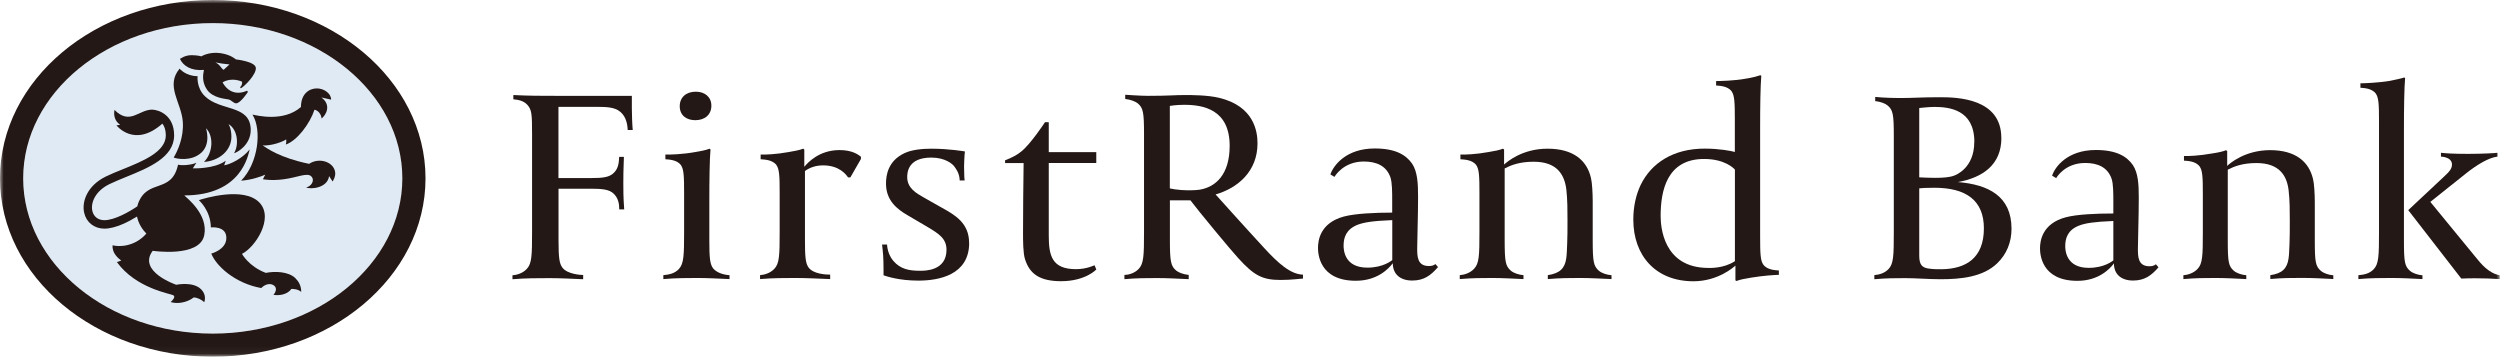
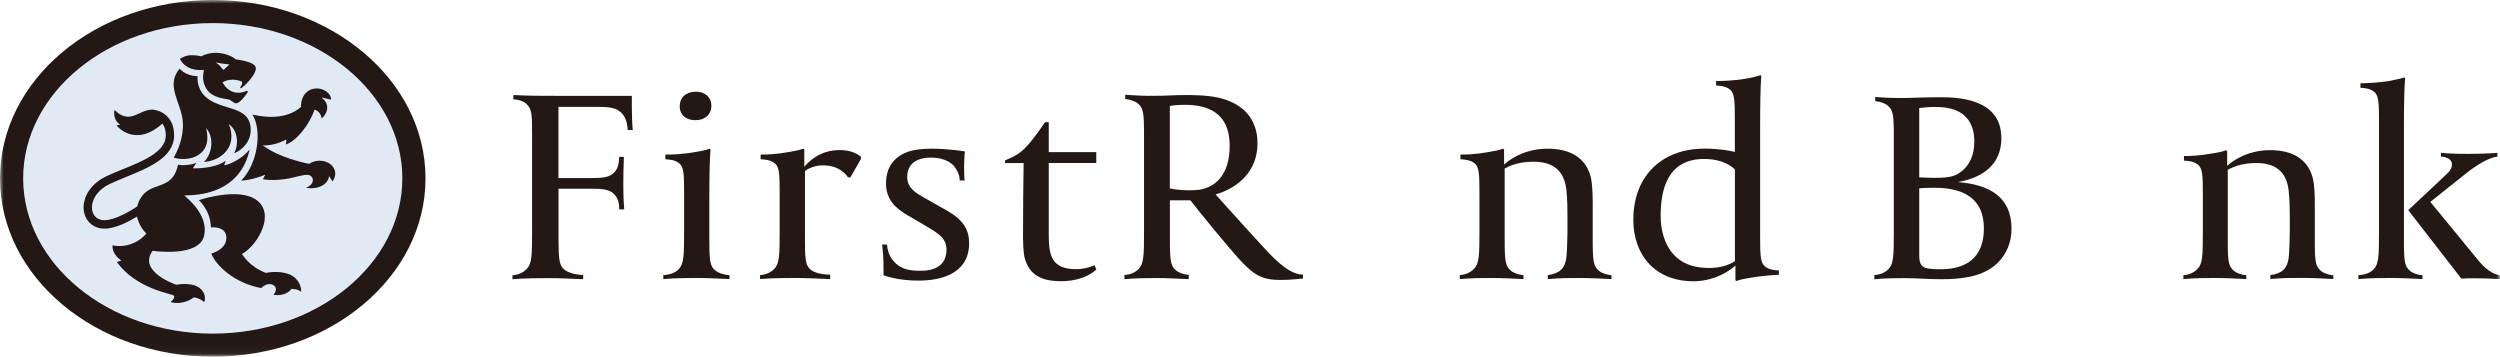
<svg xmlns="http://www.w3.org/2000/svg" viewBox="0 0 343 49" fill="none">
  <g clip-path="url(#clip0_168_4125)">
    <mask id="mask0_168_4125" style="mask-type:luminance" maskUnits="userSpaceOnUse" x="0" y="0" width="343" height="49">
      <path d="M342.98 0H0V48.95H342.98V0Z" fill="white" />
    </mask>
    <g mask="url(#mask0_168_4125)">
      <path d="M55.2 24.47C55.2 12.73 43.53 3.17 29.19 3.17C14.85 3.17 3.18 12.73 3.18 24.47C3.18 36.21 14.85 45.77 29.19 45.77C43.53 45.77 55.2 36.22 55.2 24.47Z" fill="#E0EAF5" />
      <path d="M270.87 19.48C270.87 23.08 268.32 24.02 268.09 24.1C267.49 24.33 266.58 24.4 265.51 24.4C264.63 24.4 263.92 24.36 263.32 24.33V14.82C263.32 14.82 264.63 14.67 265.39 14.67C267.46 14.67 270.88 15.05 270.88 19.48M263.32 25.84C263.88 25.8 264.04 25.76 265.39 25.76C269.76 25.76 272.19 27.5 272.19 31.33C272.19 35.38 269.76 36.9 266.38 36.94C265.86 36.94 265.27 36.94 264.71 36.86C263.68 36.75 263.32 36.29 263.32 35.08V25.84ZM274.58 18.91C274.58 13.46 268.46 13.34 266.19 13.34C263.53 13.34 262.49 13.45 260.7 13.45C258.75 13.45 257.28 13.3 257.28 13.3V13.87C258.04 13.95 258.67 14.21 258.99 14.48C259.71 15.09 259.83 15.69 259.83 18.61V31.87C259.83 35.13 259.79 36.19 259.11 36.91C258.51 37.55 257.68 37.7 257.16 37.74V38.31C258.87 38.16 260.02 38.16 261.42 38.16C262.89 38.16 264.6 38.31 266.23 38.31C269.05 38.31 272.04 38.01 273.99 36.15C275.34 34.86 275.98 33.2 275.98 31.38C275.98 26.91 272.8 25.32 268.62 24.98C272 24.37 274.59 22.63 274.59 18.92" fill="#231815" />
      <path d="M164.57 26.03C164.29 26.07 163.77 26.11 163.28 26.11C161.35 26.11 160.5 25.84 160.5 25.84V14.53C160.5 14.53 161.35 14.38 162.47 14.38C165.05 14.38 168.71 14.99 168.71 20.01C168.71 23.96 166.78 25.68 164.56 26.03M178.77 38.22V37.68C177.08 37.64 175.39 36.15 173.46 34.04C171.04 31.43 166.78 26.68 166.78 26.68C169.8 25.8 172.53 23.54 172.53 19.67C172.53 18.02 172.05 14.57 167.26 13.42C165.65 13.04 163.52 13.04 162.59 13.04C161.06 13.04 160.38 13.15 157.52 13.15C156.48 13.15 154.38 13 154.38 13V13.58C155.14 13.66 155.79 13.93 156.11 14.19C156.84 14.8 156.96 15.42 156.96 18.37V31.78C156.96 35.08 156.92 36.15 156.24 36.88C155.64 37.53 154.75 37.72 154.27 37.72V38.3C156 38.15 157.33 38.15 158.74 38.15C160.15 38.15 161.52 38.23 163.09 38.3V37.72C162.32 37.64 161.68 37.38 161.36 37.11C160.64 36.5 160.51 35.88 160.51 32.93V27.49H163.33C164.3 28.79 168.8 34.24 169.89 35.42C172.02 37.76 173.15 38.41 175.69 38.41C177.26 38.41 178.47 38.22 178.79 38.22" fill="#231815" />
      <path d="M86.81 17.83C86.65 16.07 86.69 13.15 86.69 13.15H76.35C74.1 13.15 72.65 13.15 70.43 13.04V13.62C71.36 13.7 71.92 13.93 72.32 14.35C72.96 15.04 73 15.61 73 18.45V31.79C73 35.09 72.96 36.16 72.28 36.89C71.68 37.54 70.83 37.73 70.31 37.77V38.31C72.04 38.16 73.97 38.16 75.38 38.16C76.79 38.16 78.44 38.24 80.01 38.31V37.73C79.69 37.73 77.8 37.62 77.15 36.7C76.75 36.16 76.63 35.4 76.63 32.98V25.89H81.02C82.55 25.89 83.6 25.97 84.2 26.58C84.88 27.23 84.96 28.07 84.96 28.73H85.64C85.6 27.85 85.52 27.54 85.52 25.16C85.52 22.78 85.6 22.36 85.6 21.52H84.95C84.91 22.13 84.91 23.05 84.23 23.7C83.63 24.31 82.78 24.43 81.09 24.43H76.62V14.66H81.53C83.14 14.66 84.31 14.66 85.11 15.35C85.67 15.81 86.08 16.62 86.12 17.84H86.8L86.81 17.83Z" fill="#231815" />
      <path d="M97.6 14.5C97.6 13.31 96.71 12.58 95.47 12.58C94.14 12.58 93.26 13.35 93.26 14.57C93.26 15.79 94.14 16.49 95.39 16.49C96.72 16.49 97.6 15.72 97.6 14.5Z" fill="#231815" />
      <path d="M100.09 38.3V37.76C98.72 37.65 98.04 37.11 97.8 36.76C97.4 36.18 97.32 35.34 97.32 32.93V27.6C97.32 24.72 97.36 21.85 97.48 20.51L97.36 20.4C96.92 20.59 96.11 20.74 95.39 20.86C93.74 21.17 91.77 21.24 91.29 21.2V21.85C91.69 21.89 92.86 21.89 93.42 22.65C93.82 23.23 93.86 24.14 93.86 26.56V31.77C93.86 35.06 93.82 36.18 93.14 36.91C92.54 37.56 91.73 37.68 91.01 37.75V38.29C92.74 38.14 94.43 38.14 95.64 38.14C97.05 38.14 98.54 38.22 100.11 38.29" fill="#231815" />
      <path d="M118.12 21.82V21.51C117.72 21.17 116.87 20.59 115.18 20.59C112.36 20.59 110.79 22.35 110.35 22.89V20.51L110.19 20.4C109.75 20.59 108.94 20.74 108.22 20.86C106.57 21.17 104.88 21.24 104.36 21.2V21.85C104.8 21.89 105.97 21.89 106.53 22.65C106.93 23.23 106.97 24.14 106.97 26.56V31.77C106.97 35.07 106.93 36.14 106.25 36.87C105.65 37.52 104.8 37.71 104.28 37.75V38.29C106.01 38.14 107.66 38.14 109.07 38.14C110.48 38.14 112.33 38.22 113.9 38.29V37.68C113.3 37.68 111.57 37.6 110.92 36.68C110.52 36.1 110.44 35.26 110.44 32.85V23.46C111.08 23 111.89 22.69 112.93 22.69C115.14 22.69 116.07 23.92 116.35 24.34H116.67L118.12 21.81V21.82Z" fill="#231815" />
      <path d="M132.96 33.31C132.96 30.59 130.99 29.48 129.26 28.52L126.68 27.06C125.75 26.52 124.47 25.83 124.47 24.3C124.47 23.69 124.55 21.62 127.77 21.62C129.7 21.62 130.67 22.5 130.91 22.81C131.15 23.15 131.64 23.73 131.67 24.76H132.35C132.27 24.19 132.31 23.84 132.27 22.81C132.27 22.77 132.31 21.2 132.39 20.78C132.39 20.78 130.26 20.4 127.76 20.4C126.51 20.4 125.06 20.55 124.1 21.01C121.81 22.08 121.56 24.08 121.56 25.19C121.56 27.49 123.05 28.68 124.5 29.52L127.24 31.13C128.77 32.05 129.86 32.7 129.86 34.27C129.86 37.18 126.88 37.15 126.24 37.15C124.71 37.15 123.54 36.92 122.58 35.81C122.38 35.58 121.78 34.81 121.7 33.55H121.02C121.14 34.62 121.22 35.2 121.22 37V37.77C121.66 37.92 123.35 38.5 126.01 38.5C128.87 38.5 132.97 37.7 132.97 33.33" fill="#231815" />
      <path d="M150.41 36.96L150.17 36.39C150.17 36.39 149.08 36.93 147.63 36.93C144.33 36.93 143.89 35.09 143.89 32.33V22.36H150.41V20.87H143.89V16.77H143.37C143.37 16.77 141.44 19.72 140.15 20.76C139.59 21.22 139.06 21.53 137.9 21.99V22.37H140.44C140.4 25.86 140.36 28.5 140.36 31.99C140.36 33.02 140.36 34.75 140.64 35.59C141.28 37.58 142.65 38.58 145.59 38.58C148.93 38.58 150.42 36.97 150.42 36.97" fill="#231815" />
-       <path d="M191.02 35.69C190.9 35.77 189.77 36.72 187.6 36.72C184.46 36.72 184.34 34.31 184.34 33.69C184.34 32.58 184.7 31.47 186.23 30.85C187.12 30.51 188.28 30.31 191.02 30.2V35.68V35.69ZM197.3 36.65L196.94 36.23C196.7 36.42 196.42 36.5 196.05 36.5C194.44 36.5 194.44 35.16 194.44 34.05C194.44 32.79 194.56 29.64 194.56 27C194.56 25.16 194.48 23.59 193.76 22.48C192.91 21.25 191.47 20.37 188.61 20.37C184.67 20.37 182.94 22.71 182.53 23.93L183.09 24.27C183.13 24.19 184.3 22.16 187.11 22.16C188.84 22.16 190.21 22.74 190.77 24.34C191.01 25.07 191.01 26.41 191.01 27.56V29.17C188.68 29.17 185.94 29.29 184.37 29.71C181.11 30.59 180.83 33.01 180.83 34C180.83 34.73 180.95 38.52 186.02 38.52C188.96 38.52 190.53 36.87 191.09 36.11C191.09 37.64 192.14 38.49 193.75 38.49C195.36 38.49 196.29 37.8 197.29 36.65" fill="#231815" />
      <path d="M238.02 35.84C236.49 36.84 234.64 36.76 234.4 36.76C228.16 36.76 227.84 31.05 227.84 29.63C227.84 26.18 228.69 21.81 233.8 21.81C236.62 21.81 237.86 23.07 238.03 23.27V35.84H238.02ZM244.06 37.72V37.11C243.66 37.07 242.49 37.07 241.93 36.31C241.53 35.77 241.49 34.82 241.49 32.4V17.53C241.49 14.62 241.53 11.78 241.65 10.4L241.53 10.32C241.09 10.47 240.32 10.67 239.6 10.78C237.95 11.09 235.94 11.12 235.45 11.12V11.73C235.85 11.77 237.02 11.77 237.58 12.53C237.98 13.11 238.02 14.06 238.02 16.48V20.85C237.5 20.7 235.89 20.39 233.87 20.39C229.56 20.39 226.55 22.38 225.1 25.37C224.5 26.63 224.09 28.25 224.09 30.12C224.09 35.07 227.15 38.59 232.34 38.59C235.72 38.59 237.89 36.63 238.1 36.44V38.47L238.26 38.55C238.7 38.36 239.51 38.21 240.27 38.09C241.88 37.82 243.57 37.71 244.05 37.71" fill="#231815" />
      <path d="M221.1 38.3V37.76C220.5 37.72 219.77 37.49 219.37 37.15C218.64 36.5 218.52 35.96 218.52 32.93V27.6C218.52 26.57 218.44 25.03 218.28 24.42C217.72 21.97 215.83 20.4 212.32 20.4C208.81 20.4 206.73 22.24 206.36 22.58V20.51L206.2 20.4C205.76 20.59 204.99 20.74 204.23 20.86C202.58 21.17 200.89 21.24 200.37 21.2V21.85C200.81 21.89 201.98 21.89 202.54 22.65C202.94 23.23 202.98 24.14 202.98 26.56V31.77C202.98 35.06 202.94 36.14 202.25 36.87C201.65 37.52 200.8 37.71 200.28 37.75V38.29C202.01 38.14 203.3 38.14 204.71 38.14C206.12 38.14 207.45 38.22 209.02 38.29V37.75C208.42 37.71 207.69 37.48 207.29 37.14C206.56 36.49 206.44 35.95 206.44 32.92V23.11C207.33 22.65 208.49 22.19 210.43 22.19C213.65 22.19 214.65 23.99 214.9 25.98C215.06 27.4 215.06 28.82 215.06 30.2C215.06 31.27 215.06 32.69 215.02 33.38C214.94 34.95 215.02 36.22 214.17 37.02C213.77 37.4 213.16 37.63 212.36 37.75V38.29C214.09 38.14 215.34 38.14 216.75 38.14C218.16 38.14 219.53 38.22 221.1 38.29" fill="#231815" />
-       <path d="M289.95 35.73C289.83 35.81 288.72 36.75 286.57 36.75C283.47 36.75 283.35 34.36 283.35 33.76C283.35 32.66 283.71 31.56 285.22 30.96C286.1 30.62 287.25 30.43 289.95 30.32V35.74V35.73ZM296.15 36.68L295.79 36.26C295.55 36.45 295.27 36.53 294.91 36.53C293.32 36.53 293.32 35.2 293.32 34.1C293.32 32.85 293.44 29.75 293.44 27.13C293.44 25.31 293.36 23.76 292.64 22.66C291.8 21.45 290.37 20.58 287.55 20.58C283.65 20.58 281.94 22.89 281.55 24.1L282.11 24.44C282.15 24.36 283.3 22.36 286.09 22.36C287.8 22.36 289.15 22.93 289.71 24.52C289.95 25.24 289.95 26.57 289.95 27.7V29.29C287.64 29.29 284.94 29.4 283.39 29.82C280.17 30.69 279.89 33.08 279.89 34.06C279.89 34.78 280.01 38.53 285.02 38.53C287.92 38.53 289.47 36.9 290.03 36.14C290.03 37.65 291.06 38.49 292.65 38.49C294.24 38.49 295.16 37.81 296.15 36.67" fill="#231815" />
      <path d="M320.13 38.3V37.77C319.53 37.73 318.82 37.5 318.42 37.16C317.7 36.52 317.59 35.99 317.59 32.99V27.72C317.59 26.7 317.51 25.18 317.35 24.58C316.79 22.16 314.92 20.6 311.46 20.6C308 20.6 305.93 22.42 305.57 22.76V20.72L305.41 20.61C304.97 20.8 304.22 20.95 303.46 21.06C301.83 21.36 300.16 21.44 299.64 21.4V22.04C300.08 22.08 301.23 22.08 301.79 22.84C302.19 23.41 302.23 24.32 302.23 26.7V31.85C302.23 35.11 302.19 36.17 301.51 36.89C300.91 37.53 300.08 37.72 299.56 37.76V38.29C301.27 38.14 302.54 38.14 303.93 38.14C305.32 38.14 306.63 38.21 308.19 38.29V37.76C307.59 37.72 306.88 37.49 306.48 37.15C305.76 36.51 305.65 35.98 305.65 32.98V23.28C306.53 22.83 307.68 22.37 309.59 22.37C312.77 22.37 313.77 24.15 314 26.12C314.16 27.52 314.16 28.92 314.16 30.29C314.16 31.35 314.16 32.75 314.12 33.43C314.04 34.98 314.12 36.23 313.28 37.03C312.88 37.41 312.29 37.64 311.49 37.75V38.28C313.2 38.13 314.43 38.13 315.82 38.13C317.21 38.13 318.56 38.2 320.12 38.28" fill="#231815" />
      <path d="M342.98 38.3V37.77C341.47 37.5 340.43 36.25 339.56 35.16L333.44 27.7L338.33 23.8C339.76 22.66 341.47 21.6 342.66 21.49V20.96C342.5 21 340.67 21.11 338.6 21.11C336.53 21.11 335.42 21.03 334.9 20.96V21.49C335.3 21.49 335.86 21.64 336.13 21.91C336.33 22.1 336.41 22.33 336.41 22.55C336.41 23.08 336.17 23.46 335.3 24.25L330.41 28.83L337.69 38.22C338.33 38.18 339.28 38.18 339.68 38.18C340.87 38.18 341.79 38.22 342.98 38.29" fill="#231815" />
      <path d="M332.36 38.3V37.77C331.76 37.73 331.05 37.5 330.65 37.16C329.93 36.52 329.82 35.99 329.82 32.99V17.76C329.82 14.88 329.86 12.08 329.98 10.71L329.86 10.63C329.42 10.78 328.67 10.93 327.91 11.09C326.32 11.36 324.33 11.43 323.85 11.43V12.04C324.25 12.08 325.4 12.08 325.96 12.84C326.36 13.41 326.4 14.32 326.4 16.7V31.85C326.4 35.11 326.36 36.21 325.68 36.93C325.08 37.57 324.29 37.69 323.57 37.76V38.29C325.28 38.14 326.71 38.14 328.1 38.14C329.49 38.14 330.8 38.21 332.36 38.29" fill="#231815" />
      <path d="M24.64 9.42C22.66 11.78 24.89 14.07 25.08 16.7C25.24 18.87 24.34 20.77 23.83 21.61C24.12 21.77 26.25 22.22 27.64 20.93C28.98 19.69 28.26 17.59 28.26 17.59C29.36 18.69 29.21 20.99 27.99 22.22C30.01 22.07 31.75 20.71 31.75 18.75C31.75 17.62 31.35 17.02 31.35 17.02C32.7 17.84 32.76 20.01 32.11 21.01C32.37 21.01 34.44 19.96 34.4 17.77C34.33 14.32 30.25 15.29 28.11 13.2C26.92 12.03 27.11 10.45 27.11 10.45C25.47 10.45 24.63 9.41 24.63 9.41" fill="#231815" />
      <path d="M34.66 15.76C35.93 17.83 35.46 22.35 33.08 24.79C34.4 24.71 35.9 24.21 36.39 23.96L36.07 24.59C36.07 24.59 37.2 24.83 38.96 24.59C40.8 24.35 42.17 23.63 42.72 24.21C43.26 24.78 42.65 25.61 42 25.71C42.58 26.01 44.93 25.83 45.15 24.16L45.63 24.9C45.63 24.9 46.06 24.29 45.99 23.67C45.82 22.2 43.78 21.55 42.41 22.48C38.36 21.64 36.66 20.36 36.03 19.95C36.87 20.01 38.3 19.71 39.27 19.13C39.31 19.46 39.22 19.83 39.22 19.83C40.77 19.29 42.51 16.98 43.15 15.05C43.68 15.16 44.07 15.69 44.12 16.26C44.7 15.82 45.54 14.43 44.09 13.37L45.43 13.67C45.43 12.82 44.46 12.13 43.47 12.13C42.41 12.13 41.29 12.88 41.29 14.68C38.89 16.79 35.2 15.83 34.64 15.72" fill="#231815" />
      <path d="M27.29 27.47C27.29 27.47 28.91 28.88 28.93 31.2C28.93 31.2 31.19 30.93 31.05 32.79C30.94 34.29 28.99 34.79 28.99 34.79C29.6 36.41 32.17 38.86 35.84 39.52C36.46 38.9 37.21 38.82 37.66 39.23C38.06 39.59 37.76 40.21 37.51 40.45C38.3 40.59 39.43 40.42 39.98 39.64C40.28 39.64 40.88 39.66 41.33 40.05C41.33 39.2 40.97 38.61 40.54 38.18C39.58 37.22 37.65 37.2 36.47 37.44C34.13 36.56 33.2 34.83 33.2 34.83C35.01 33.93 37.62 29.95 35.61 27.81C33.47 25.52 27.87 27.26 27.28 27.46" fill="#231815" />
      <path d="M34.25 20.5C33.32 21.71 31.57 22.57 30.76 22.68L30.97 22.05C29.43 23.21 26.45 23.1 26.45 23.1C26.45 23.1 26.79 22.57 26.95 22.32C26.37 22.63 24.91 22.75 24.43 22.59C23.55 26.64 20.22 24.44 18.94 27.94C18.9 28.06 18.87 28.19 18.84 28.31C17.8 29.02 15.74 30.21 14.32 30.21C13.47 30.21 12.85 29.73 12.67 28.94C12.42 27.84 13.05 26.21 15.04 25.25C15.7 24.93 16.47 24.62 17.27 24.29C20.37 23.03 23.89 21.61 23.89 18.57C23.89 15.89 21.93 15.09 20.89 15.04C19.02 15.04 17.84 17.21 15.71 15.08C15.57 15.77 15.72 16.61 16.49 17.12L15.98 17.2C15.98 17.2 18.43 20.37 22.28 16.96C22.55 17.31 22.75 17.82 22.75 18.57C22.75 20.83 19.62 22.1 16.85 23.22C16.02 23.55 15.24 23.87 14.54 24.21C11.98 25.45 11.19 27.66 11.55 29.2C11.85 30.52 12.94 31.37 14.32 31.37C15.83 31.37 17.65 30.42 18.8 29.71C18.99 30.69 19.56 31.52 20.08 32.05C18.45 33.91 16.24 33.88 15.45 33.65C15.34 34.7 16.21 35.44 16.64 35.75L16.04 35.96C18.66 39.58 23.4 40.29 23.78 40.51C24.16 40.73 23.6 41.29 23.41 41.44C24.31 41.74 25.66 41.52 26.58 40.81C27.06 40.81 27.69 41.13 28.02 41.46C28.04 41.4 28.4 40.52 27.62 39.72C26.52 38.57 24.18 39.07 24.18 39.07C24.18 39.07 18.83 37.26 20.95 34.41C20.95 34.41 27.39 35.38 28.02 32.28C28.61 29.42 25.6 27.13 25.28 26.81C33.19 26.81 34.05 21.22 34.25 20.53" fill="#231815" />
      <path d="M30.53 11.3C31.87 10.53 33.21 11.21 33.21 11.21C33.28 11.72 32.94 11.95 32.94 11.95L33.04 12.12C33.61 11.8 35.19 10.18 35.1 9.3C35.01 8.43 32.36 8.15 32.36 8.15C32.36 8.15 31.69 7.5 30.24 7.29C28.67 7.07 27.63 7.73 27.63 7.73C27.63 7.73 27.09 7.57 26.26 7.57C25.36 7.57 24.69 8.08 24.69 8.08C25.12 9.01 26.2 9.76 27.98 9.59C27.87 10.16 27.65 11.21 28.4 12.3C29.19 13.46 30.92 13.55 31.34 13.64C31.74 13.72 32.06 14.18 32.39 14.18C33 14.18 34.01 12.62 34.01 12.62L33.9 12.44C32.56 13.05 31.28 12.68 30.53 11.29M29.55 8.56C30.03 8.67 30.8 8.78 31.49 8.84L30.68 9.58C30.28 9.34 30.25 8.91 29.55 8.56Z" fill="#231815" />
      <path d="M58.38 24.47C58.38 37.99 45.31 48.94 29.19 48.94C13.07 48.94 0 37.99 0 24.47C0 10.95 13.07 0 29.19 0C45.31 0 58.38 10.96 58.38 24.47ZM55.2 24.47C55.2 12.73 43.53 3.17 29.19 3.17C14.85 3.17 3.18 12.73 3.18 24.47C3.18 36.21 14.85 45.77 29.19 45.77C43.53 45.77 55.2 36.22 55.2 24.47Z" fill="#231815" />
    </g>
  </g>
  <defs>
    <clipPath id="clip0_168_4125">
      <rect width="342.98" height="48.95" fill="white" />
    </clipPath>
  </defs>
</svg>